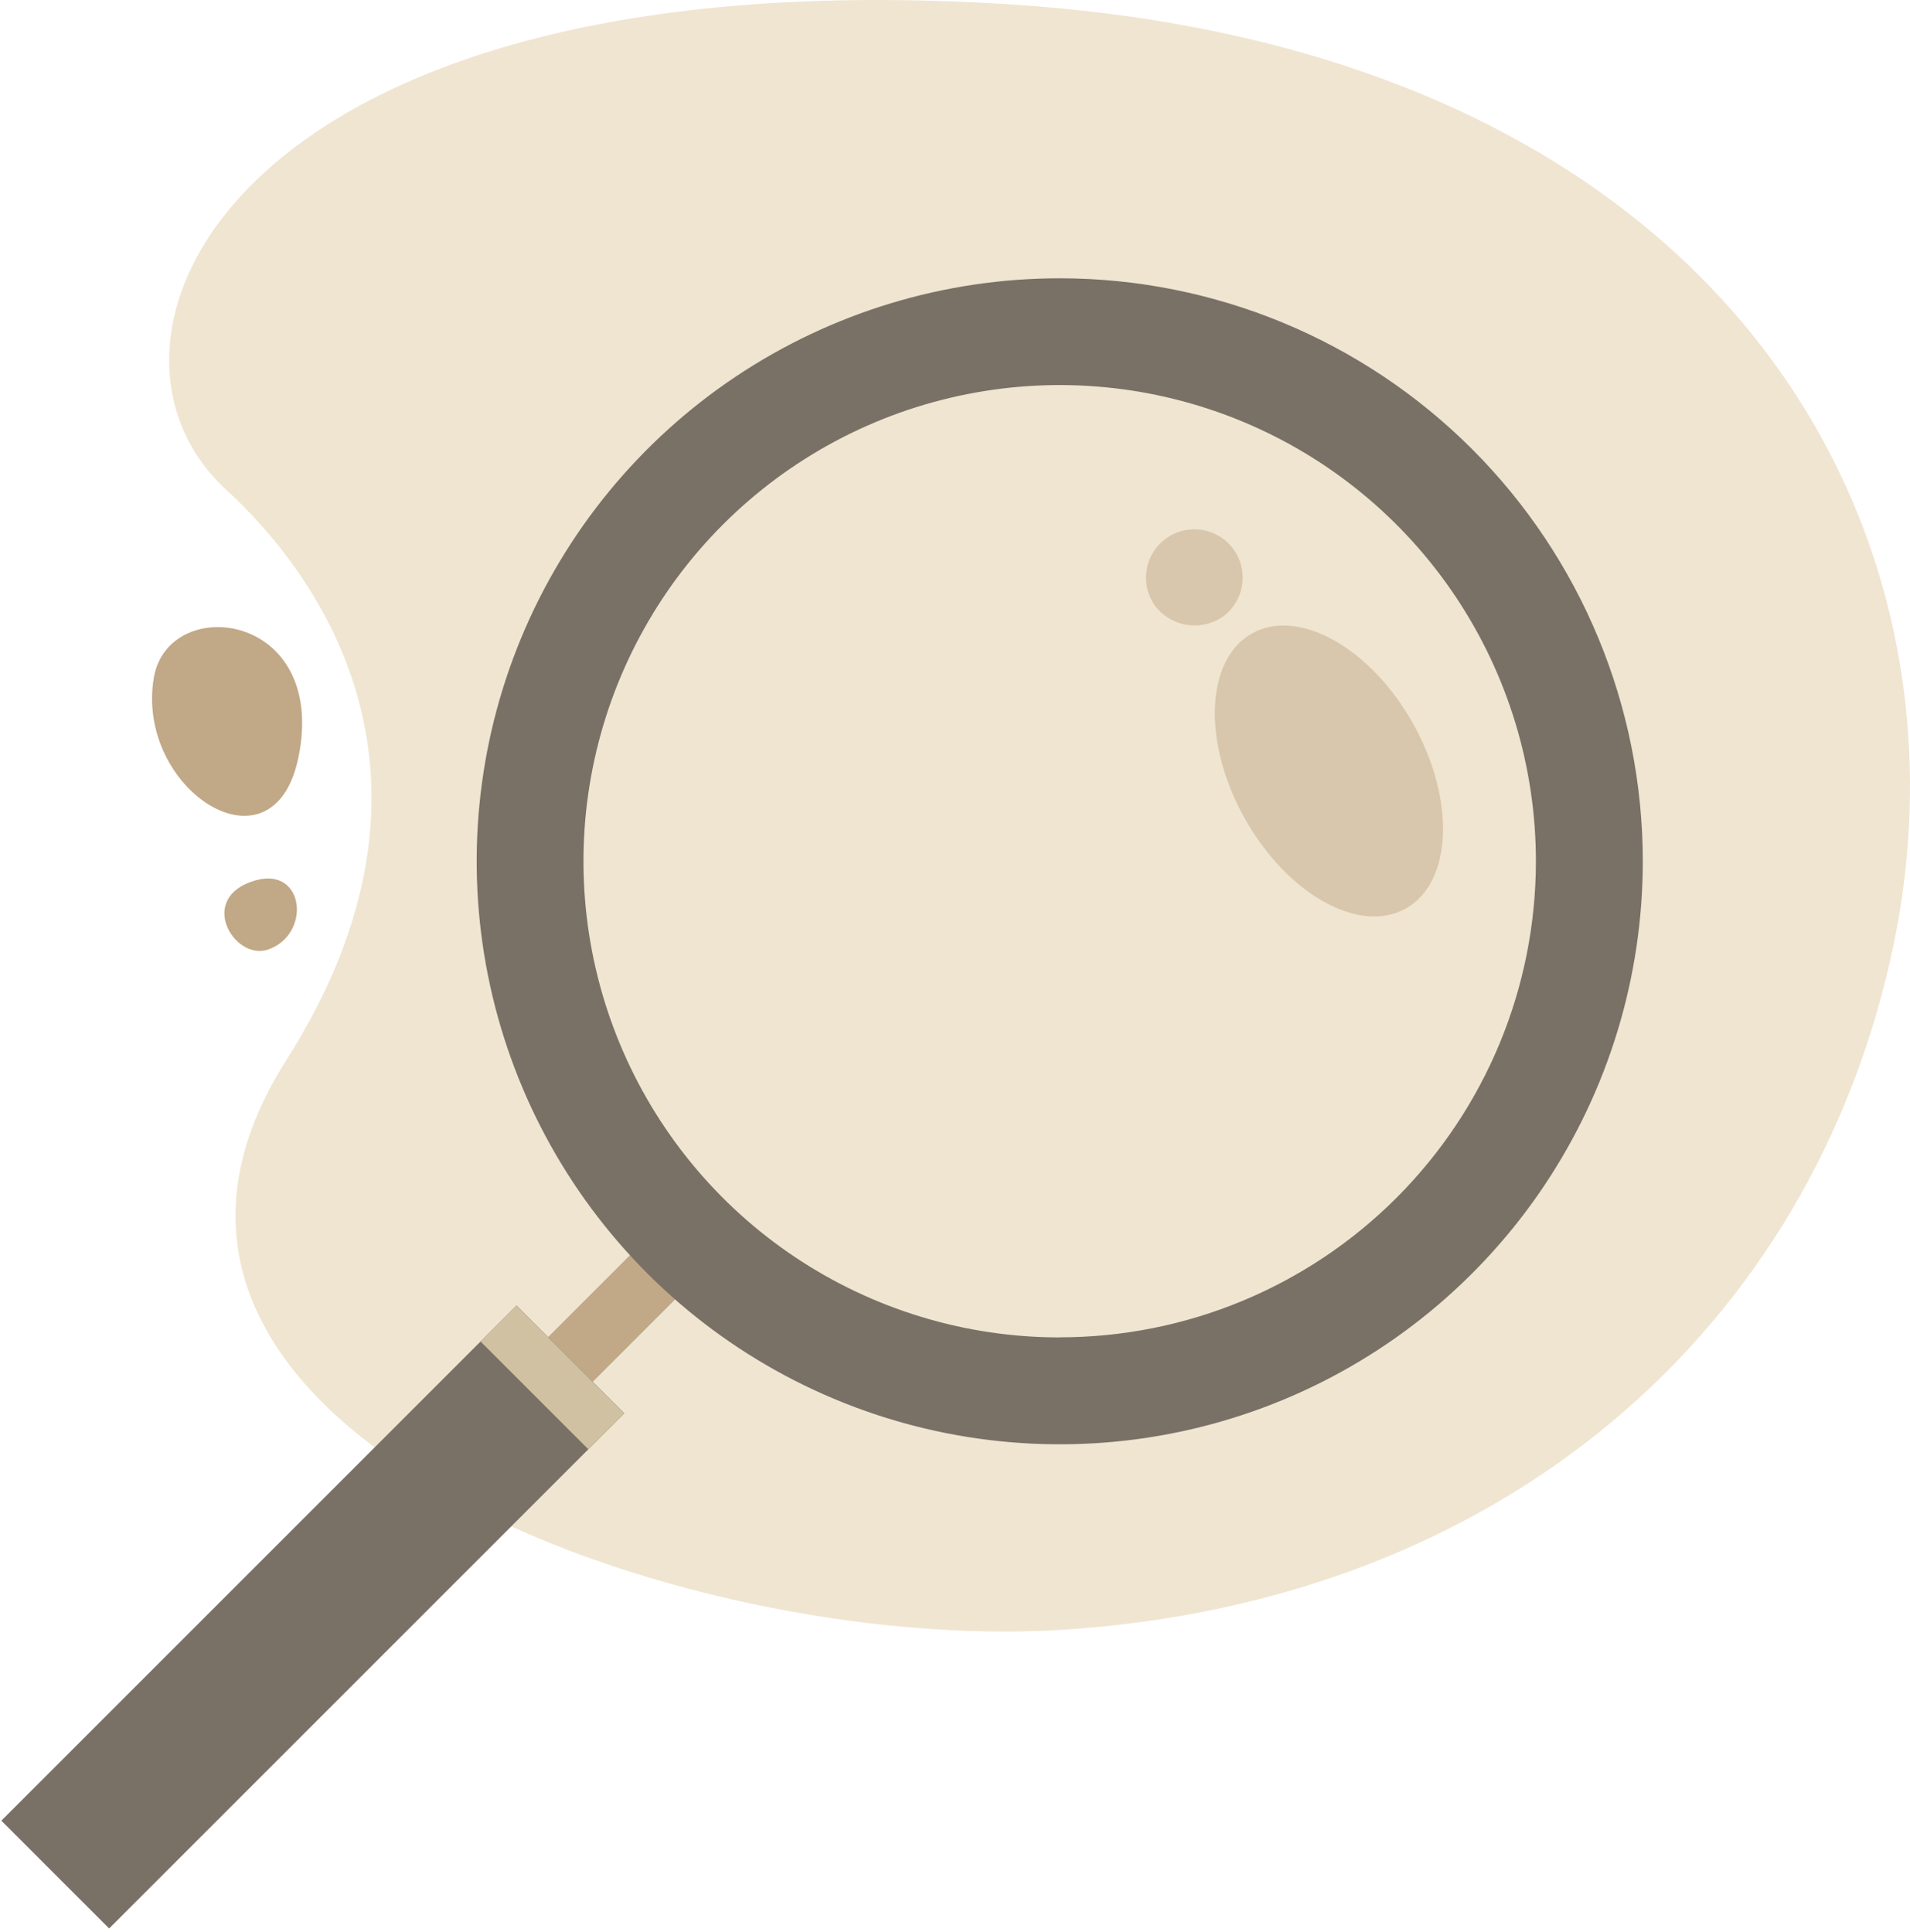
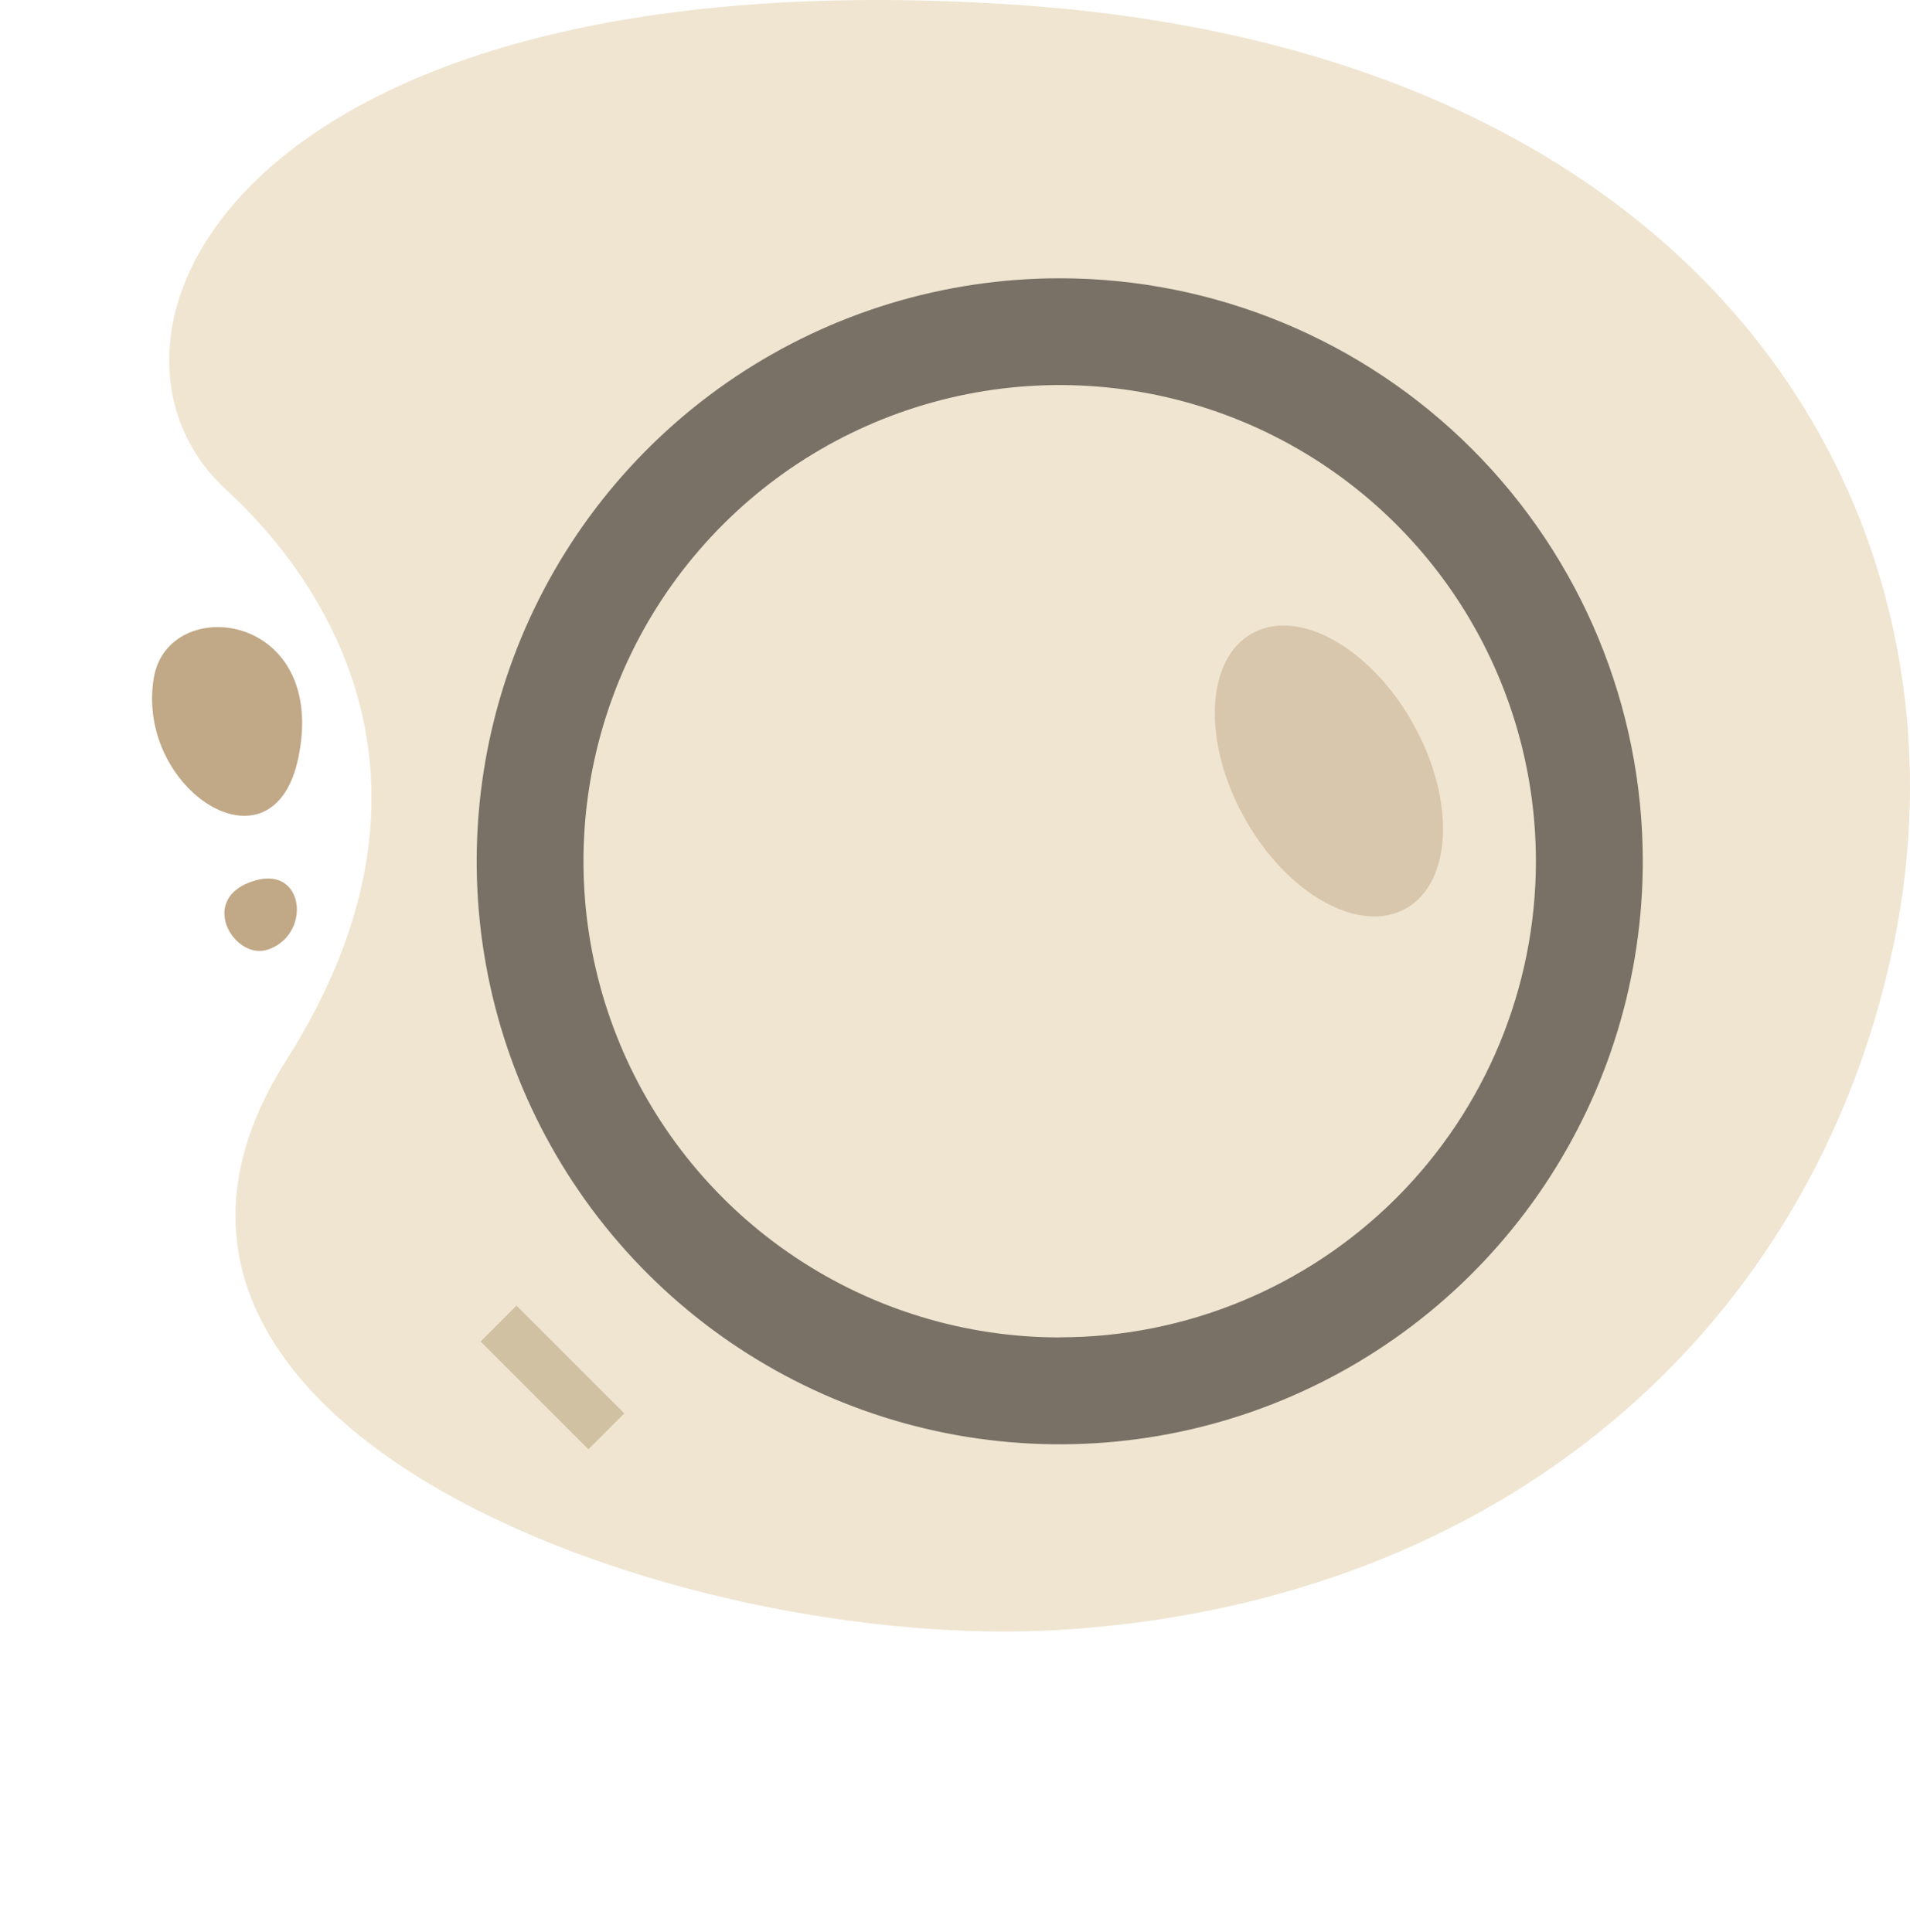
<svg xmlns="http://www.w3.org/2000/svg" viewBox="0 0 350 354" fill="none">
  <path d="M194.737 298.672C124.252 303.146 9.755 261.49 52.431 194.346C85.474 142.35 58.519 105.423 41.413 89.716C11.306 62.079 42.739 -8.273 185.095 0.802C315.077 9.082 363.292 95.661 346.922 173.469C332.232 243.301 275.642 293.492 194.737 298.672Z" fill="#F0E5D1" />
-   <path d="M123.655 221.812L98.485 246.982L106.674 255.171L131.844 230.001L123.655 221.812Z" fill="#C1A886" />
-   <path d="M94.649 239.254L0.246 333.657L20 353.411L114.403 259.008L94.649 239.254Z" fill="#797166" />
  <path d="M94.64 239.266L88.06 245.846L107.814 265.601L114.394 259.02L94.64 239.266Z" fill="#CFC1A2" />
  <path d="M194.193 51C173.061 51 152.405 57.266 134.834 69.006C117.264 80.746 103.57 97.433 95.484 116.955C87.397 136.478 85.281 157.961 89.404 178.686C93.526 199.411 103.702 218.449 118.644 233.391C133.586 248.333 152.624 258.509 173.349 262.631C194.074 266.754 215.557 264.638 235.079 256.551C254.602 248.465 271.289 234.771 283.029 217.2C294.769 199.63 301.035 178.974 301.035 157.842C301.035 129.506 289.778 102.33 269.742 82.293C249.705 62.257 222.529 51 194.193 51ZM194.193 245.098C176.932 245.1 160.059 239.984 145.707 230.395C131.355 220.807 120.168 207.178 113.562 191.232C106.956 175.286 105.227 157.739 108.594 140.81C111.961 123.882 120.272 108.332 132.477 96.127C144.682 83.922 160.232 75.61 177.161 72.243C194.09 68.877 211.637 70.606 227.583 77.212C243.529 83.818 257.158 95.004 266.746 109.356C276.334 123.709 281.451 140.582 281.449 157.842C281.444 180.981 272.249 203.17 255.886 219.53C239.522 235.889 217.331 245.08 194.193 245.08V245.098Z" fill="#797166" />
  <g opacity="0.7">
    <path opacity="0.7" d="M228.064 149.929C220.284 135.999 220.904 120.849 229.434 116.079C237.964 111.309 251.194 118.739 258.974 132.669C266.754 146.599 266.134 161.749 257.594 166.509C249.054 171.269 235.844 163.859 228.064 149.929Z" fill="#C1A886" />
-     <path opacity="0.7" d="M211.664 111.029C210.653 109.622 210.077 107.949 210.007 106.217C209.937 104.486 210.377 102.772 211.271 101.288C212.165 99.803 213.475 98.614 215.038 97.867C216.602 97.119 218.35 96.847 220.067 97.083C221.783 97.319 223.393 98.053 224.697 99.194C226 100.336 226.941 101.835 227.401 103.505C227.862 105.176 227.822 106.945 227.288 108.593C226.753 110.241 225.747 111.697 224.394 112.779C222.473 114.231 220.054 114.863 217.667 114.535C215.281 114.207 213.122 112.946 211.664 111.029Z" fill="#C1A886" />
  </g>
  <path d="M54.69 138.78C60.14 112.07 30.83 108.66 28.19 124.2C24.72 144.63 50.11 161.2 54.69 138.78Z" fill="#C1A886" />
  <path d="M46.81 161.34C36 164.43 42.81 176 49 174.05C57.07 171.42 55.91 158.75 46.81 161.34Z" fill="#C1A886" />
</svg>